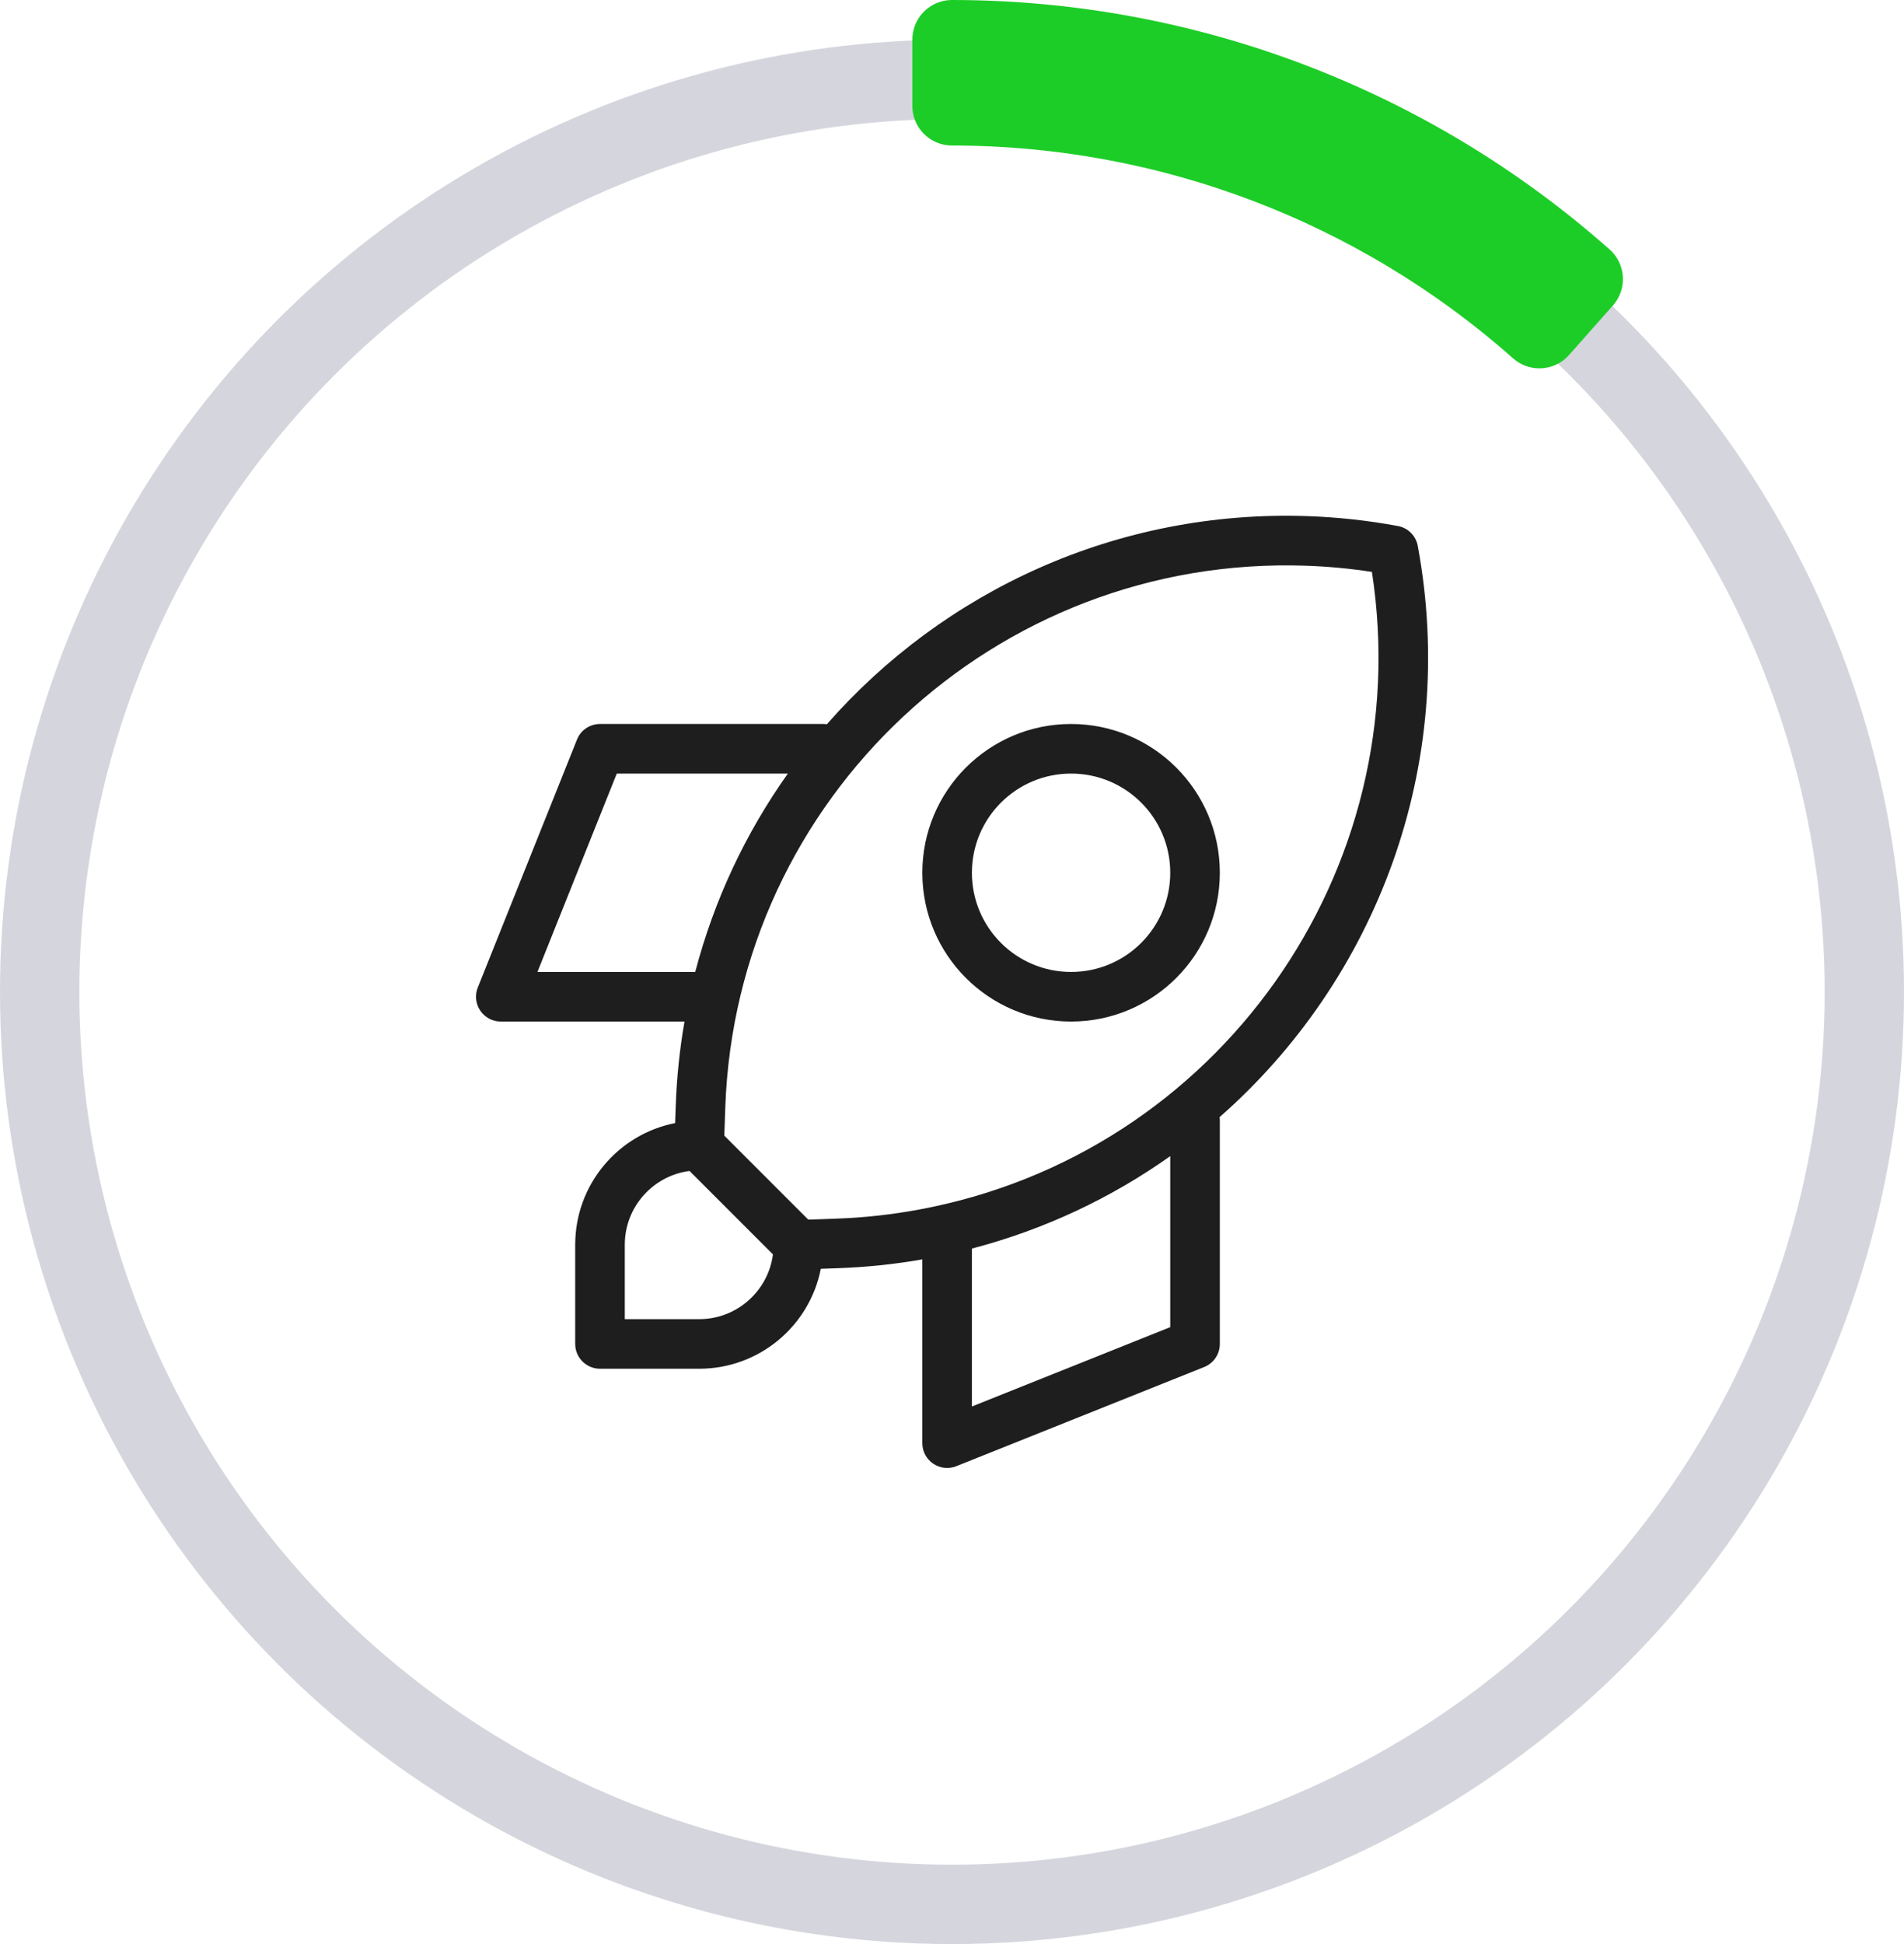
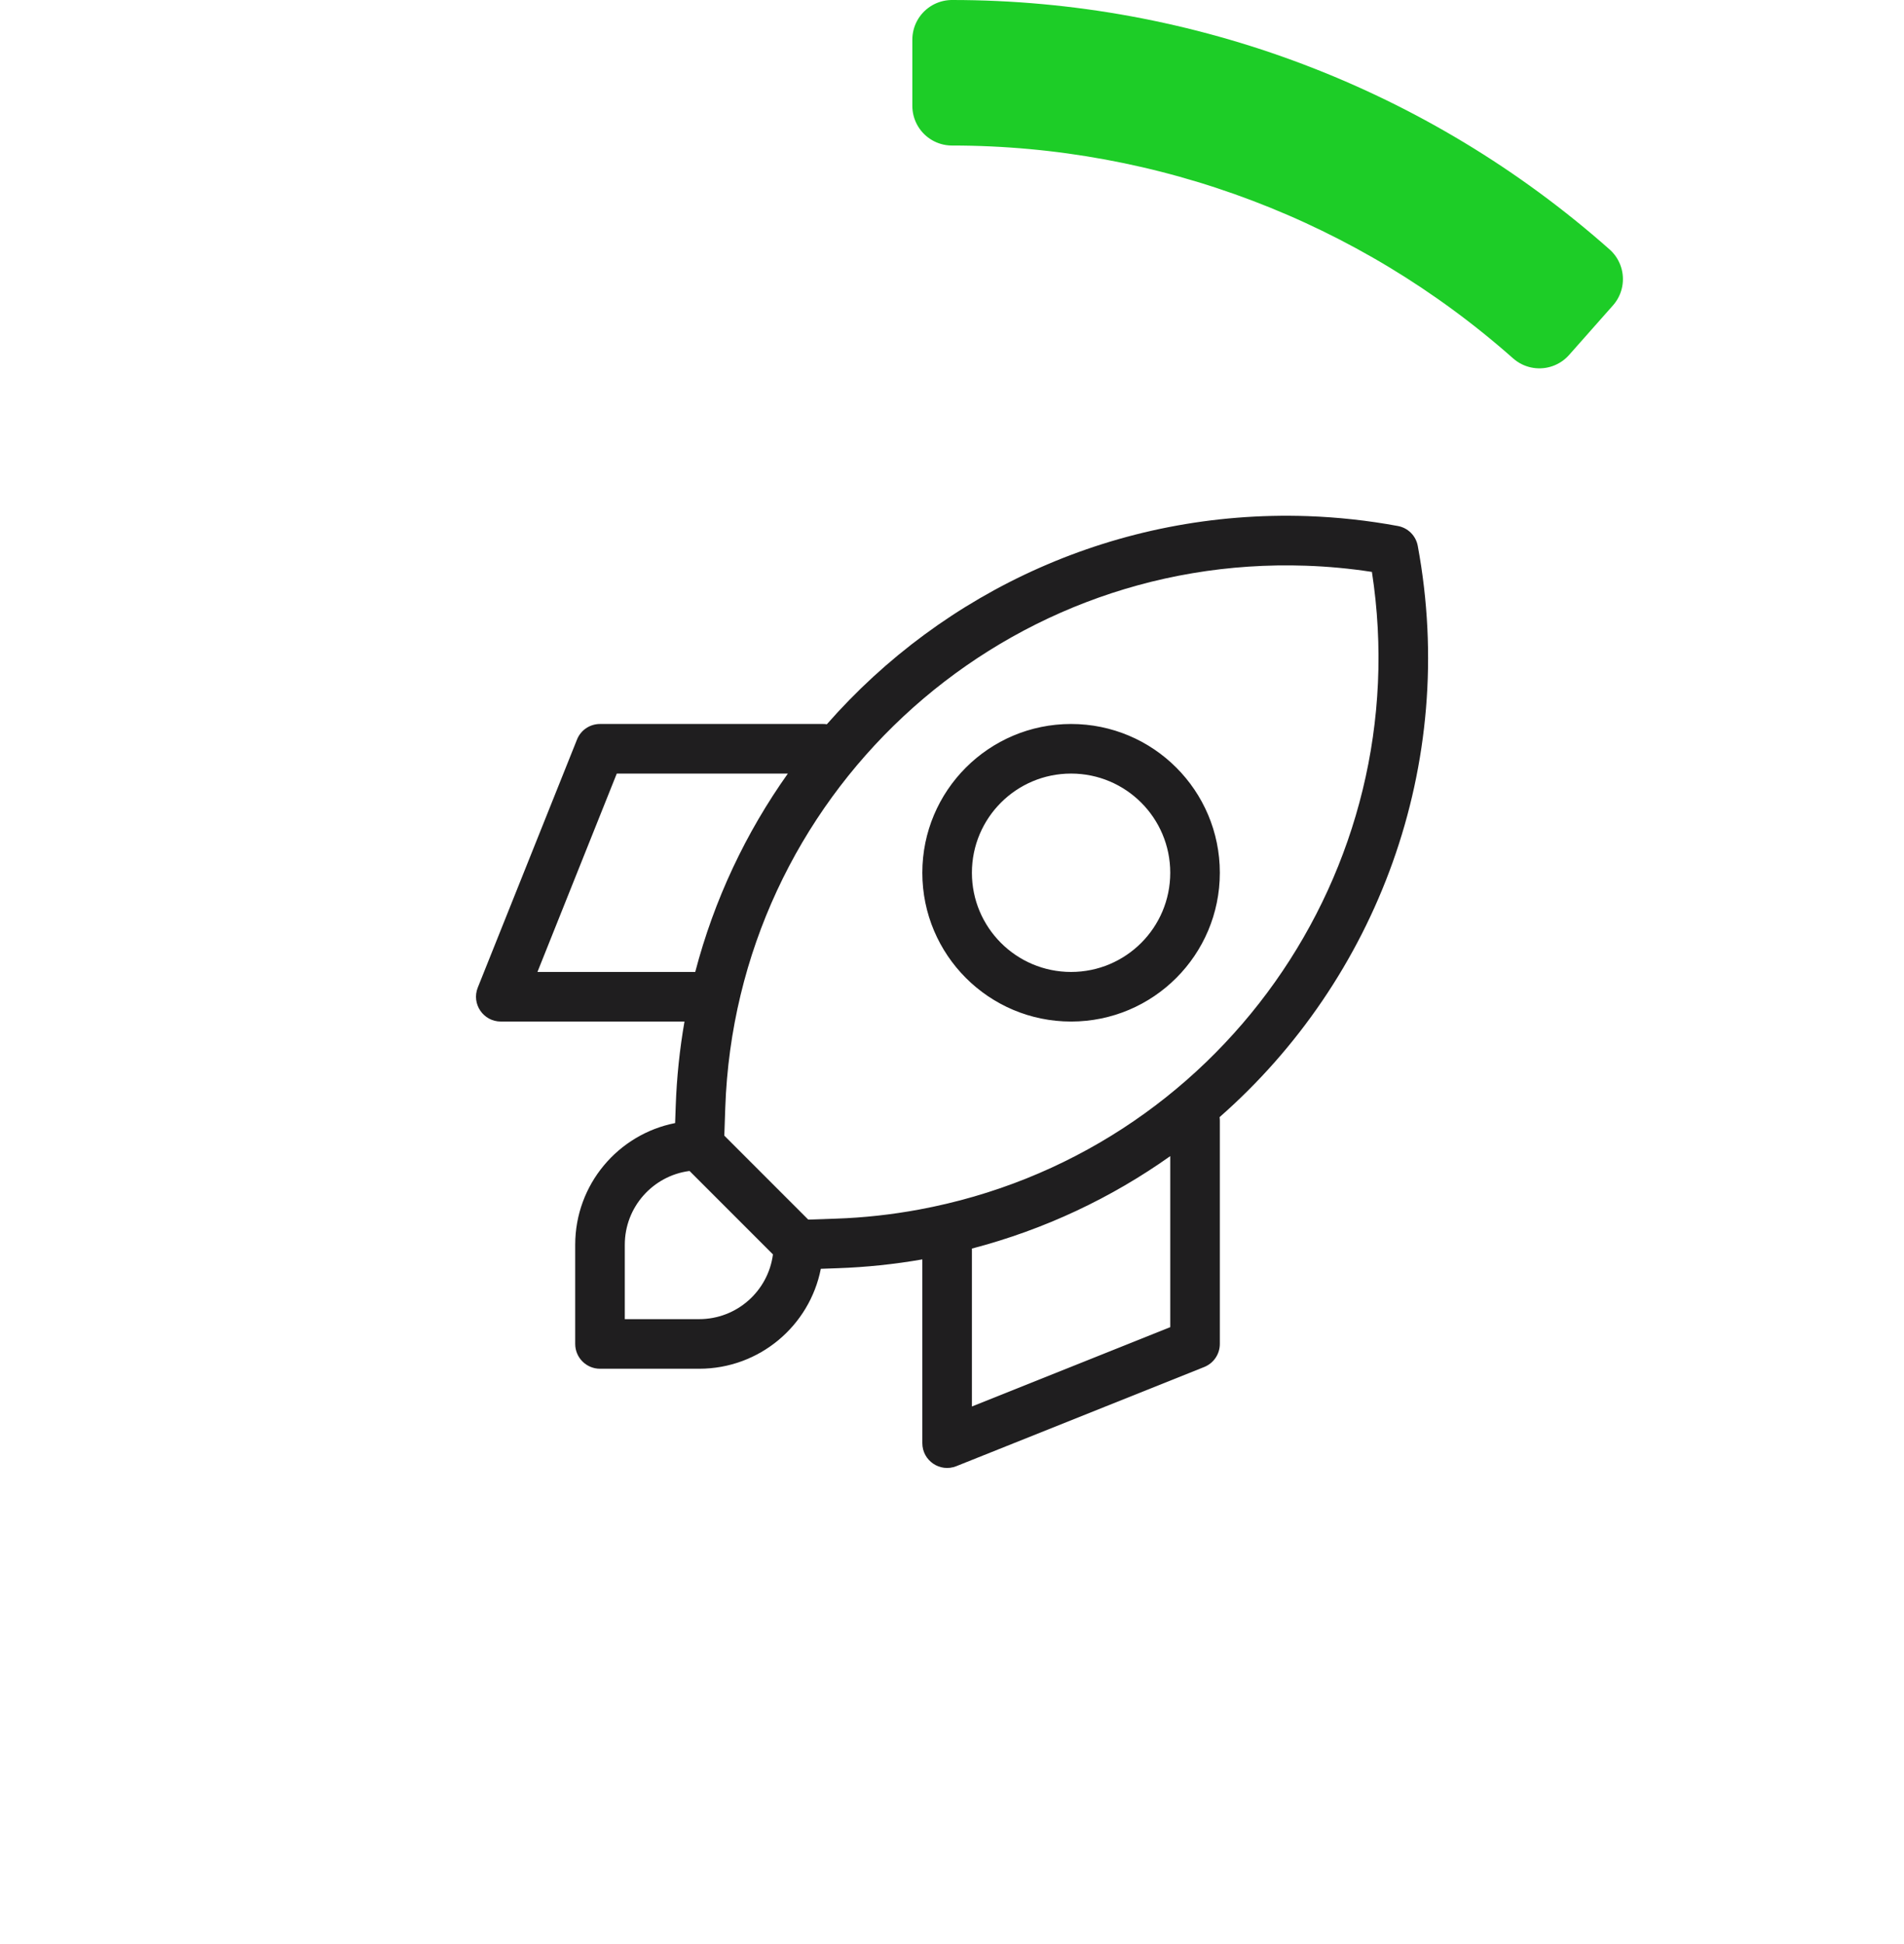
<svg xmlns="http://www.w3.org/2000/svg" width="48" height="49" viewBox="0 0 48 49" fill="none">
  <path d="M20.693 31.98C20.411 33.416 19.145 34.499 17.626 34.499H15.126C14.781 34.499 14.501 34.219 14.501 33.874V31.374C14.501 29.855 15.584 28.589 17.02 28.307L17.035 27.879C17.06 27.154 17.135 26.443 17.256 25.748H12.626C12.184 25.748 11.881 25.302 12.045 24.891L14.546 18.641C14.64 18.403 14.87 18.248 15.126 18.248H20.751C20.783 18.248 20.814 18.25 20.845 18.255C23.788 14.899 28.158 12.844 32.967 13.009C33.73 13.036 34.49 13.119 35.241 13.258C35.496 13.305 35.695 13.504 35.742 13.759C36.768 19.298 34.693 24.693 30.746 28.157C30.75 28.187 30.752 28.218 30.752 28.249V33.874C30.752 34.13 30.597 34.359 30.359 34.455L24.109 36.955C23.698 37.119 23.252 36.816 23.252 36.374V31.743C22.547 31.866 21.836 31.94 21.121 31.965L20.693 31.98ZM19.486 31.617L17.383 29.514C16.462 29.634 15.751 30.421 15.751 31.374V33.249H17.626C18.579 33.249 19.366 32.538 19.486 31.617ZM24.502 31.47V35.451L29.502 33.451V29.14C28.024 30.189 26.341 30.989 24.502 31.47ZM17.527 24.498C18.004 22.675 18.804 20.987 19.862 19.498H15.549L13.549 24.498H17.527ZM20.376 30.74L21.078 30.716C21.78 30.692 22.478 30.615 23.169 30.487C30.715 29.09 35.747 21.948 34.586 14.415C34.035 14.33 33.48 14.278 32.923 14.259C25.108 13.989 18.554 20.106 18.284 27.922L18.26 28.624L20.376 30.74ZM27.002 25.748C24.931 25.748 23.252 24.069 23.252 21.998C23.252 19.927 24.931 18.248 27.002 18.248C29.073 18.248 30.752 19.927 30.752 21.998C30.752 24.069 29.073 25.748 27.002 25.748ZM27.002 24.498C28.383 24.498 29.502 23.379 29.502 21.998C29.502 20.617 28.383 19.498 27.002 19.498C25.621 19.498 24.502 20.617 24.502 21.998C24.502 23.379 25.621 24.498 27.002 24.498Z" fill="#1F1E1F" />
-   <circle cx="24" cy="25" r="23" stroke="#D5D5DD" stroke-width="2" />
  <path d="M24 1C29.864 1 35.525 3.147 39.914 7.035L38.808 8.284C34.724 4.666 29.456 2.668 24 2.668L24 1Z" stroke="#1DCD27" stroke-width="2" stroke-linejoin="round" />
</svg>